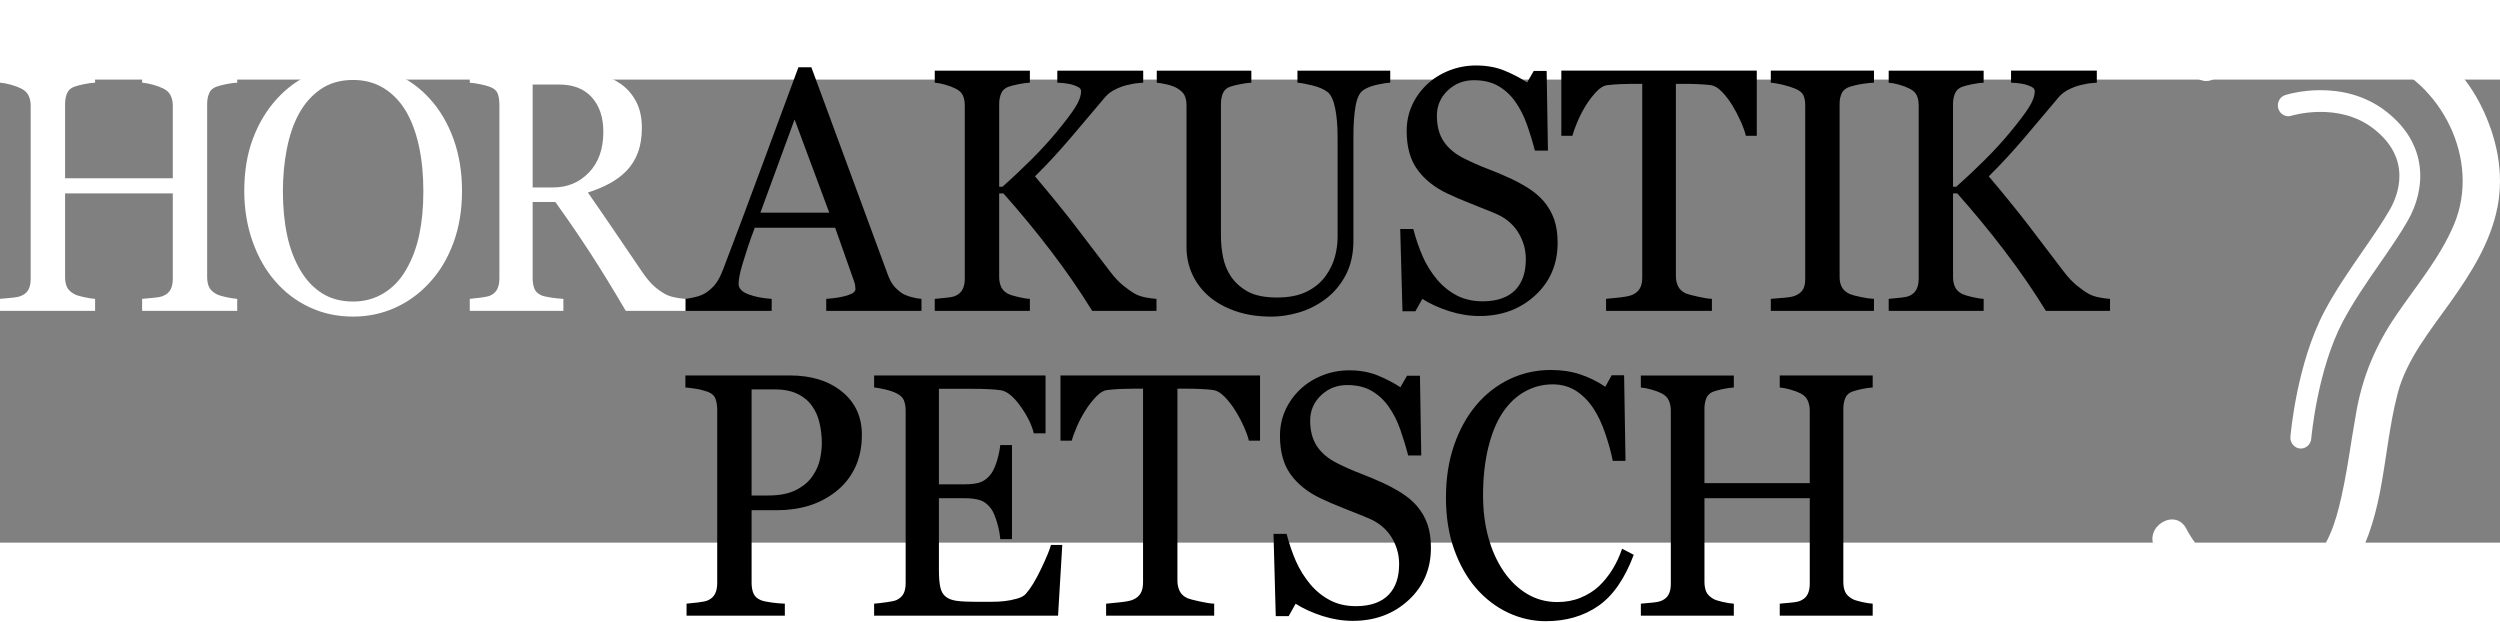
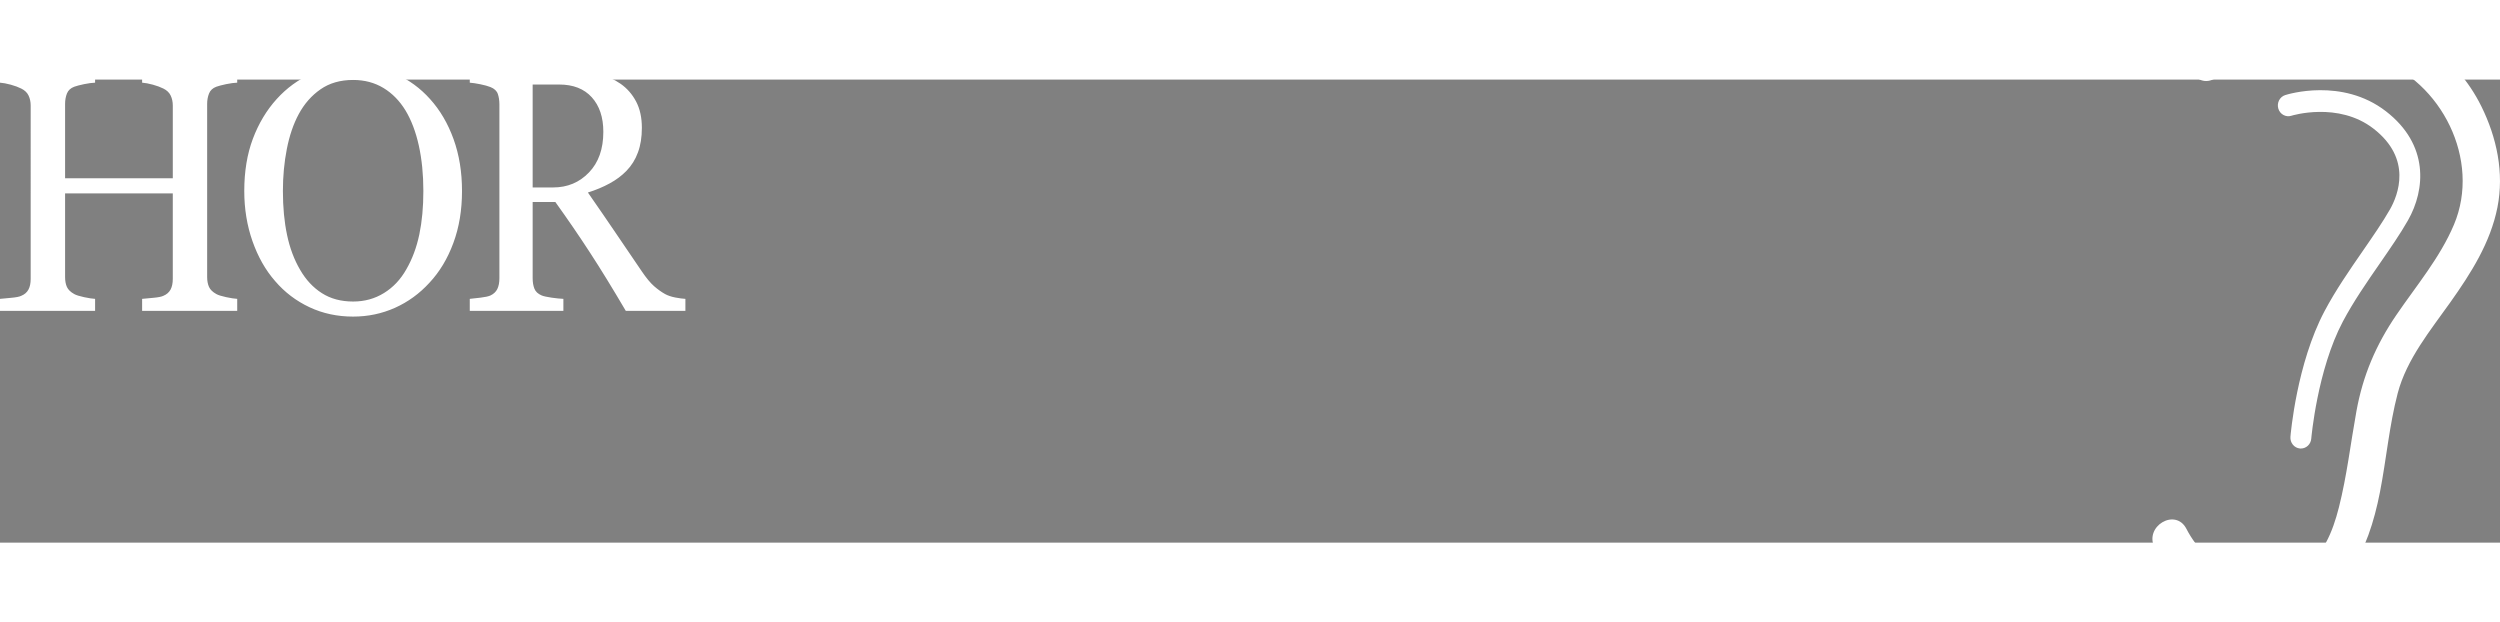
<svg xmlns="http://www.w3.org/2000/svg" id="svg12" version="1.1" viewBox="0 0 900 166.698" style="clip-rule:evenodd;fill-rule:evenodd;image-rendering:optimizeQuality;shape-rendering:geometricPrecision;text-rendering:geometricPrecision" height="224" width="900" xml:space="preserve">
  <rect x="0" y="0" width="900" height="166.698" fill="#808080" stroke="none" />
  <defs id="defs4">
    <style id="style2" type="text/css">
    .fil0 {fill:black;fill-rule:nonzero}
    .fil1 {fill:white;fill-rule:nonzero}
   </style>
  </defs>
  <g transform="translate(0.001,-28.279)" id="Ebene_x0020_1">
-     <path style="fill:#000000;fill-rule:nonzero" id="path7" d="m 310.274,156.128 c 0,4.515 -0.837,8.509 -2.524,11.98 -1.693,3.467 -4.019,6.341 -7.005,8.621 -2.952,2.273 -6.183,3.941 -9.711,4.995 -3.519,1.063 -7.269,1.577 -11.221,1.577 h -9.24 v 26.211 c 0,1.424 0.23,2.674 0.673,3.746 0.442,1.086 1.366,1.904 2.76,2.475 0.706,0.274 1.927,0.549 3.696,0.793 1.765,0.241 3.381,0.386 4.837,0.418 v 4.332 h -35.384 v -4.332 c 0.928,-0.072 2.275,-0.221 4.028,-0.418 1.769,-0.206 3.001,-0.47 3.703,-0.793 1.153,-0.523 2.005,-1.303 2.518,-2.317 0.529,-1.014 0.793,-2.317 0.793,-3.904 v -62.399 c 0,-1.427 -0.196,-2.707 -0.591,-3.84 -0.379,-1.135 -1.293,-2.001 -2.72,-2.563 -1.476,-0.523 -2.942,-0.904 -4.39,-1.124 -1.457,-0.217 -2.707,-0.38 -3.755,-0.462 v -4.327 h 37.672 c 7.674,0 13.899,1.942 18.688,5.818 4.783,3.88 7.172,9.053 7.172,15.514 z m -17.673,14.74 c 1.327,-1.942 2.197,-3.962 2.621,-6.052 0.422,-2.096 0.639,-3.977 0.639,-5.645 0,-2.313 -0.26,-4.668 -0.78,-7.062 -0.533,-2.404 -1.427,-4.496 -2.711,-6.284 -1.352,-1.904 -3.14,-3.389 -5.346,-4.437 -2.206,-1.063 -4.957,-1.586 -8.245,-1.586 h -8.207 v 38.206 h 5.938 c 4.182,0 7.585,-0.677 10.197,-2.048 2.615,-1.36 4.587,-3.053 5.894,-5.091 z m 89.817,24.933 -1.52,25.476 h -66.216 v -4.332 c 1.124,-0.082 2.625,-0.249 4.504,-0.514 1.866,-0.264 3.087,-0.544 3.64,-0.818 1.202,-0.611 2.039,-1.408 2.509,-2.375 0.467,-0.976 0.702,-2.216 0.702,-3.726 v -62.163 c 0,-1.331 -0.211,-2.528 -0.615,-3.557 -0.418,-1.034 -1.274,-1.89 -2.596,-2.539 -1,-0.523 -2.36,-0.985 -4.068,-1.4 -1.706,-0.403 -3.057,-0.643 -4.076,-0.73 v -4.321 h 61.711 v 20.836 h -4.221 c -0.74,-3.087 -2.36,-6.366 -4.852,-9.837 -2.49,-3.475 -4.856,-5.375 -7.11,-5.702 -1.164,-0.168 -2.548,-0.283 -4.159,-0.365 -1.6,-0.086 -3.447,-0.124 -5.504,-0.124 h -12.534 v 34.38 h 8.986 c 2.889,0 4.995,-0.304 6.326,-0.894 1.331,-0.591 2.501,-1.569 3.519,-2.948 0.818,-1.183 1.515,-2.76 2.107,-4.721 0.576,-1.967 0.961,-3.832 1.143,-5.582 h 4.217 v 33.88 h -4.217 c -0.149,-1.942 -0.553,-4 -1.212,-6.178 -0.645,-2.168 -1.341,-3.745 -2.039,-4.721 -1.162,-1.596 -2.49,-2.621 -3.971,-3.121 -1.47,-0.476 -3.432,-0.721 -5.874,-0.721 h -8.986 v 25.918 c 0,2.592 0.169,4.644 0.506,6.149 0.335,1.491 0.985,2.63 1.961,3.399 0.976,0.77 2.307,1.27 3.99,1.491 1.693,0.226 4.091,0.342 7.197,0.342 h 4.899 c 2.018,0 3.716,-0.087 5.111,-0.255 1.419,-0.159 2.889,-0.452 4.403,-0.875 1.52,-0.418 2.592,-1.015 3.226,-1.736 1.727,-1.952 3.539,-4.909 5.428,-8.875 1.9,-3.962 3.106,-6.881 3.631,-8.741 h 4.053 z m 71.195,-37.541 h -4.019 c -0.337,-1.457 -0.976,-3.192 -1.89,-5.211 -0.908,-2.009 -1.923,-3.903 -3.047,-5.692 -1.168,-1.875 -2.438,-3.509 -3.823,-4.909 -1.37,-1.398 -2.697,-2.197 -3.981,-2.404 -1.202,-0.168 -2.72,-0.283 -4.538,-0.365 -1.832,-0.086 -3.519,-0.124 -5.067,-0.124 h -3.376 v 69.168 c 0,1.341 0.274,2.572 0.818,3.692 0.538,1.116 1.491,1.982 2.846,2.602 0.692,0.268 2.149,0.653 4.376,1.143 2.225,0.491 3.966,0.751 5.192,0.799 v 4.317 h -38.91 v -4.317 c 1.097,-0.087 2.75,-0.245 4.981,-0.5 2.221,-0.23 3.76,-0.544 4.61,-0.899 1.274,-0.523 2.221,-1.297 2.813,-2.292 0.606,-0.996 0.899,-2.328 0.899,-3.992 v -69.72 h -3.361 c -1.202,0 -2.697,0.029 -4.481,0.095 -1.774,0.068 -3.481,0.188 -5.106,0.394 -1.273,0.169 -2.6,0.958 -3.97,2.404 -1.381,1.447 -2.645,3.083 -3.808,4.909 -1.164,1.832 -2.193,3.779 -3.087,5.822 -0.89,2.048 -1.5,3.741 -1.851,5.082 h -4.068 v -23.457 h 71.846 v 23.457 z m 56.405,23.428 c 1.746,2.039 3.034,4.264 3.87,6.678 0.837,2.414 1.246,5.24 1.246,8.443 0,7.64 -2.693,13.943 -8.081,18.89 -5.38,4.957 -12.068,7.437 -20.054,7.437 -3.686,0 -7.365,-0.611 -11.047,-1.793 -3.684,-1.202 -6.852,-2.659 -9.529,-4.365 l -2.501,4.452 h -4.654 l -0.807,-29.621 h 4.702 c 0.976,3.663 2.106,6.961 3.399,9.909 1.303,2.937 3.024,5.692 5.145,8.255 2.014,2.394 4.384,4.308 7.072,5.727 2.687,1.427 5.818,2.144 9.384,2.144 2.674,0 5.01,-0.38 7.01,-1.111 1.995,-0.721 3.61,-1.774 4.846,-3.115 1.25,-1.337 2.163,-2.914 2.764,-4.726 0.606,-1.813 0.899,-3.894 0.899,-6.254 0,-3.452 -0.943,-6.683 -2.779,-9.669 -1.866,-2.995 -4.64,-5.259 -8.323,-6.807 -2.518,-1.044 -5.409,-2.216 -8.667,-3.486 -3.246,-1.278 -6.054,-2.48 -8.424,-3.616 -4.644,-2.197 -8.26,-5.061 -10.847,-8.62 -2.572,-3.547 -3.861,-8.197 -3.861,-13.922 0,-3.288 0.645,-6.352 1.919,-9.192 1.278,-2.847 3.106,-5.386 5.466,-7.615 2.25,-2.116 4.899,-3.77 7.957,-4.972 3.066,-1.202 6.263,-1.793 9.59,-1.793 3.808,0 7.202,0.611 10.202,1.822 3.01,1.221 5.755,2.649 8.226,4.264 l 2.381,-4.129 h 4.654 l 0.47,28.693 h -4.711 c -0.85,-3.284 -1.822,-6.443 -2.88,-9.448 -1.058,-3.004 -2.442,-5.725 -4.154,-8.158 -1.664,-2.366 -3.697,-4.236 -6.105,-5.635 -2.4,-1.417 -5.342,-2.11 -8.836,-2.11 -3.678,0 -6.813,1.24 -9.414,3.716 -2.591,2.48 -3.894,5.504 -3.894,9.071 0,3.756 0.831,6.837 2.499,9.318 1.668,2.448 4.091,4.467 7.275,6.054 2.817,1.417 5.601,2.649 8.336,3.682 2.726,1.044 5.369,2.14 7.933,3.323 2.322,1.062 4.563,2.254 6.706,3.596 2.159,1.345 4.024,2.903 5.615,4.687 z m 46.537,41.57 c -4.73,0 -9.268,-1.014 -13.601,-3.043 -4.331,-2.039 -8.182,-4.966 -11.534,-8.789 -3.308,-3.812 -5.947,-8.481 -7.927,-13.991 -1.962,-5.514 -2.952,-11.72 -2.952,-18.63 0,-6.914 0.961,-13.182 2.893,-18.818 1.943,-5.624 4.616,-10.48 8.039,-14.548 3.389,-4.013 7.399,-7.125 11.999,-9.331 4.625,-2.187 9.553,-3.288 14.799,-3.288 3.909,0 7.442,0.529 10.605,1.582 3.169,1.058 6.178,2.543 9.038,4.447 l 2.294,-4.131 h 4.466 l 0.51,30.828 h -4.591 c -0.591,-3.005 -1.485,-6.265 -2.678,-9.784 -1.183,-3.515 -2.581,-6.491 -4.182,-8.929 -1.784,-2.764 -3.909,-4.922 -6.356,-6.49 -2.456,-1.567 -5.269,-2.347 -8.428,-2.347 -3.606,0 -6.967,0.88 -10.077,2.63 -3.106,1.746 -5.793,4.327 -8.053,7.735 -2.164,3.294 -3.855,7.491 -5.087,12.562 -1.225,5.091 -1.836,10.761 -1.836,17.024 0,5.534 0.639,10.592 1.927,15.221 1.284,4.601 3.111,8.669 5.5,12.159 2.375,3.466 5.192,6.164 8.452,8.116 3.25,1.942 6.879,2.927 10.904,2.927 3.02,0 5.793,-0.514 8.317,-1.558 2.524,-1.033 4.726,-2.404 6.582,-4.11 1.86,-1.774 3.5,-3.813 4.913,-6.096 1.413,-2.275 2.562,-4.751 3.462,-7.438 l 4.188,2.197 c -3.203,8.563 -7.442,14.707 -12.722,18.38 -5.288,3.669 -11.577,5.51 -18.865,5.51 z m 117.615,-1.982 h -33.461 v -4.327 c 0.909,-0.076 2.221,-0.196 3.943,-0.369 1.731,-0.15 2.912,-0.395 3.562,-0.722 1.124,-0.489 1.961,-1.231 2.495,-2.235 0.523,-0.985 0.803,-2.269 0.803,-3.861 v -30.779 h -37.909 v 30.106 c 0,1.428 0.23,2.621 0.654,3.596 0.442,0.985 1.307,1.832 2.581,2.553 0.641,0.376 1.803,0.741 3.442,1.111 1.649,0.356 2.942,0.563 3.895,0.601 v 4.327 h -33.467 v -4.327 c 0.909,-0.076 2.231,-0.196 3.952,-0.369 1.721,-0.15 2.899,-0.395 3.547,-0.722 1.135,-0.489 1.972,-1.231 2.501,-2.235 0.533,-0.985 0.788,-2.269 0.788,-3.861 v -62.413 c 0,-1.293 -0.236,-2.491 -0.725,-3.558 -0.496,-1.082 -1.356,-1.919 -2.563,-2.539 -1.023,-0.523 -2.264,-0.985 -3.726,-1.398 -1.457,-0.405 -2.716,-0.645 -3.774,-0.721 v -4.327 h 33.467 v 4.327 c -1.063,0.038 -2.36,0.215 -3.895,0.542 -1.533,0.333 -2.682,0.63 -3.442,0.924 -1.274,0.476 -2.14,1.293 -2.581,2.433 -0.424,1.134 -0.654,2.374 -0.654,3.716 v 26.808 h 37.909 v -26.207 c 0,-1.293 -0.255,-2.491 -0.745,-3.558 -0.495,-1.082 -1.351,-1.919 -2.553,-2.539 -1.025,-0.523 -2.265,-0.985 -3.731,-1.398 -1.457,-0.405 -2.716,-0.645 -3.774,-0.721 v -4.327 h 33.461 v 4.327 c -1.058,0.038 -2.36,0.215 -3.894,0.542 -1.529,0.333 -2.674,0.63 -3.433,0.924 -1.299,0.476 -2.149,1.293 -2.587,2.433 -0.437,1.134 -0.654,2.374 -0.654,3.716 v 62.34 c 0,1.428 0.217,2.621 0.654,3.596 0.437,0.985 1.288,1.832 2.587,2.553 0.634,0.376 1.788,0.741 3.433,1.111 1.644,0.356 2.942,0.563 3.894,0.601 v 4.327 z m -342.44,-109.742 h -34.288 v -4.316 c 3.02,-0.207 5.534,-0.612 7.53,-1.222 1.999,-0.611 2.99,-1.364 2.99,-2.264 0,-0.356 -0.034,-0.808 -0.11,-1.331 -0.082,-0.529 -0.198,-0.996 -0.356,-1.409 l -6.837,-19.375 h -28.946 c -1.082,2.836 -1.967,5.327 -2.649,7.438 -0.679,2.106 -1.289,4.057 -1.832,5.841 -0.506,1.754 -0.856,3.182 -1.053,4.274 -0.192,1.096 -0.283,1.991 -0.283,2.672 0,1.626 1.216,2.895 3.659,3.785 2.437,0.894 5.187,1.419 8.249,1.592 v 4.316 h -31.062 v -4.316 c 1.01,-0.097 2.269,-0.323 3.779,-0.707 1.514,-0.384 2.76,-0.909 3.726,-1.558 1.548,-1.092 2.75,-2.235 3.596,-3.447 0.865,-1.192 1.693,-2.847 2.505,-4.967 4.154,-10.845 8.717,-23.023 13.717,-36.557 4.999,-13.538 9.461,-25.577 13.375,-36.139 h 4.649 l 27.496,74.591 c 0.581,1.582 1.235,2.866 1.98,3.842 0.73,0.966 1.759,1.928 3.077,2.855 0.894,0.572 2.048,1.053 3.485,1.438 1.428,0.395 2.64,0.601 3.606,0.65 v 4.316 z m -33.191,-35.346 -12.492,-33.558 -12.312,33.558 z m 117.786,35.346 h -23.139 c -4.452,-7.23 -9.414,-14.413 -14.851,-21.538 -5.447,-7.14 -11.159,-14.048 -17.121,-20.754 h -1.514 v 30.106 c 0,1.341 0.245,2.543 0.726,3.595 0.489,1.063 1.37,1.913 2.648,2.554 0.62,0.293 1.774,0.639 3.457,1.043 1.683,0.403 3.091,0.63 4.221,0.679 v 4.316 h -34.245 v -4.316 c 0.884,-0.097 2.193,-0.207 3.889,-0.38 1.716,-0.159 2.914,-0.394 3.606,-0.73 1.168,-0.525 2.009,-1.312 2.533,-2.337 0.519,-1.043 0.784,-2.294 0.784,-3.755 v -62.408 c 0,-1.381 -0.217,-2.573 -0.669,-3.587 -0.442,-1.023 -1.326,-1.851 -2.648,-2.499 -1.044,-0.525 -2.284,-1.006 -3.716,-1.409 -1.438,-0.403 -2.693,-0.645 -3.779,-0.721 v -4.336 h 34.245 v 4.336 c -1.096,0.038 -2.446,0.217 -4.072,0.533 -1.63,0.333 -2.826,0.641 -3.606,0.924 -1.322,0.485 -2.206,1.303 -2.678,2.442 -0.461,1.134 -0.696,2.375 -0.696,3.716 v 29.851 h 1.168 c 3.49,-3.081 6.919,-6.303 10.284,-9.654 3.37,-3.351 6.438,-6.683 9.198,-10.019 3.053,-3.697 5.288,-6.649 6.706,-8.871 1.409,-2.216 2.125,-4.182 2.125,-5.879 0,-0.611 -0.36,-1.111 -1.077,-1.495 -0.721,-0.384 -1.548,-0.692 -2.476,-0.947 -1.077,-0.245 -2.062,-0.394 -2.904,-0.462 -0.85,-0.053 -1.552,-0.101 -2.1,-0.139 v -4.336 h 30.928 v 4.336 c -0.12,0 -0.365,0.009 -0.745,0.057 -0.394,0.038 -0.841,0.082 -1.346,0.12 -0.542,0.04 -1.086,0.125 -1.624,0.236 -0.544,0.12 -1.236,0.274 -2.086,0.443 -1.356,0.318 -2.76,0.837 -4.211,1.548 -1.457,0.715 -2.645,1.596 -3.577,2.649 -3.99,4.749 -8.154,9.672 -12.481,14.75 -4.327,5.091 -8.631,9.73 -12.885,13.909 5.9,6.984 10.78,12.994 14.639,18.029 3.851,5.042 7.962,10.423 12.313,16.149 1.654,2.187 3.303,3.941 4.966,5.269 1.664,1.322 3.096,2.307 4.285,2.948 1.004,0.533 2.26,0.947 3.764,1.231 1.505,0.283 2.76,0.442 3.764,0.491 v 4.316 z m 84.163,-82.143 c -1.082,0.038 -2.659,0.283 -4.726,0.721 -2.071,0.452 -3.764,1.13 -5.072,2.02 -1.303,0.932 -2.21,2.866 -2.707,5.784 -0.5,2.933 -0.755,6.51 -0.755,10.725 v 37.607 c 0,4.788 -0.932,8.956 -2.817,12.5 -1.875,3.528 -4.361,6.432 -7.437,8.702 -3.024,2.197 -6.227,3.775 -9.582,4.726 -3.366,0.957 -6.577,1.438 -9.654,1.438 -4.913,0 -9.289,-0.688 -13.129,-2.048 -3.832,-1.351 -7.063,-3.192 -9.683,-5.514 -2.573,-2.309 -4.505,-4.967 -5.822,-7.952 -1.299,-2.976 -1.953,-6.107 -1.953,-9.352 v -51.139 c 0,-1.419 -0.217,-2.6 -0.668,-3.557 -0.437,-0.953 -1.322,-1.843 -2.674,-2.649 -0.957,-0.572 -2.187,-1.025 -3.686,-1.371 -1.496,-0.346 -2.727,-0.552 -3.688,-0.639 v -4.336 h 34.053 v 4.336 c -1.082,0.038 -2.433,0.217 -4.067,0.544 -1.635,0.331 -2.828,0.63 -3.606,0.913 -1.303,0.485 -2.178,1.303 -2.615,2.442 -0.443,1.135 -0.66,2.375 -0.66,3.707 v 47.741 c 0,2.317 0.232,4.749 0.717,7.275 0.481,2.547 1.432,4.913 2.851,7.1 1.5,2.225 3.538,4.057 6.111,5.485 2.572,1.419 6.111,2.13 10.59,2.13 4.226,0 7.775,-0.711 10.63,-2.13 2.866,-1.428 5.126,-3.298 6.775,-5.605 1.573,-2.193 2.687,-4.481 3.342,-6.885 0.654,-2.394 0.985,-4.808 0.985,-7.241 v -35.447 c 0,-4.5 -0.312,-8.188 -0.928,-11.052 -0.615,-2.866 -1.524,-4.741 -2.707,-5.635 -1.346,-1.014 -3.178,-1.803 -5.504,-2.375 -2.322,-0.561 -4.097,-0.879 -5.323,-0.966 v -4.336 h 33.409 v 4.336 z m 55.148,42.565 c 1.746,2.039 3.034,4.255 3.87,6.678 0.831,2.414 1.236,5.232 1.236,8.433 0,7.64 -2.693,13.943 -8.073,18.899 -5.379,4.952 -12.076,7.427 -20.047,7.427 -3.693,0 -7.361,-0.601 -11.044,-1.793 -3.697,-1.201 -6.864,-2.657 -9.538,-4.365 l -2.499,4.452 h -4.65 l -0.816,-29.615 h 4.711 c 0.961,3.658 2.106,6.957 3.399,9.904 1.297,2.948 3.009,5.702 5.139,8.255 2.02,2.404 4.375,4.308 7.062,5.736 2.698,1.409 5.827,2.134 9.395,2.134 2.678,0 5.01,-0.369 6.999,-1.101 2.001,-0.73 3.616,-1.773 4.861,-3.115 1.235,-1.345 2.163,-2.923 2.76,-4.725 0.596,-1.813 0.898,-3.904 0.898,-6.265 0,-3.452 -0.927,-6.674 -2.788,-9.668 -1.855,-2.986 -4.629,-5.26 -8.312,-6.809 -2.524,-1.043 -5.409,-2.206 -8.669,-3.485 -3.25,-1.274 -6.062,-2.476 -8.428,-3.616 -4.644,-2.187 -8.255,-5.063 -10.832,-8.621 -2.583,-3.547 -3.865,-8.186 -3.865,-13.913 0,-3.298 0.639,-6.36 1.908,-9.202 1.284,-2.837 3.096,-5.384 5.466,-7.615 2.25,-2.115 4.905,-3.77 7.977,-4.972 3.053,-1.192 6.244,-1.793 9.576,-1.793 3.804,0 7.202,0.601 10.207,1.822 3,1.231 5.75,2.649 8.226,4.274 l 2.384,-4.139 h 4.644 l 0.466,28.693 h -4.706 c -0.852,-3.294 -1.813,-6.438 -2.88,-9.443 -1.063,-3.005 -2.453,-5.731 -4.154,-8.163 -1.669,-2.356 -3.697,-4.245 -6.101,-5.635 -2.414,-1.408 -5.352,-2.11 -8.836,-2.11 -3.693,0 -6.822,1.25 -9.418,3.716 -2.592,2.48 -3.889,5.514 -3.889,9.082 0,3.735 0.827,6.845 2.49,9.297 1.674,2.457 4.097,4.477 7.269,6.063 2.837,1.419 5.616,2.649 8.342,3.682 2.731,1.044 5.365,2.149 7.937,3.323 2.328,1.063 4.568,2.255 6.708,3.596 2.148,1.346 4.028,2.904 5.615,4.696 z m 76.801,-23.438 h -3.918 c -0.356,-1.465 -0.966,-3.192 -1.866,-5.211 -0.894,-1.999 -1.889,-3.903 -2.986,-5.702 -1.149,-1.864 -2.385,-3.5 -3.735,-4.898 -1.346,-1.4 -2.649,-2.208 -3.903,-2.404 -1.179,-0.169 -2.664,-0.283 -4.458,-0.365 -1.783,-0.087 -3.433,-0.125 -4.947,-0.125 h -3.308 v 69.168 c 0,1.341 0.255,2.572 0.789,3.692 0.538,1.116 1.457,1.982 2.792,2.592 0.683,0.278 2.111,0.664 4.294,1.154 2.182,0.495 3.874,0.759 5.096,0.797 v 4.317 h -38.115 v -4.317 c 1.067,-0.095 2.682,-0.245 4.865,-0.491 2.178,-0.249 3.688,-0.552 4.525,-0.919 1.25,-0.523 2.168,-1.288 2.745,-2.283 0.596,-0.985 0.894,-2.318 0.894,-3.99 v -69.721 h -3.302 c -1.173,0 -2.64,0.029 -4.38,0.095 -1.74,0.059 -3.414,0.198 -5,0.395 -1.259,0.158 -2.553,0.966 -3.889,2.404 -1.36,1.436 -2.596,3.081 -3.741,4.898 -1.13,1.833 -2.14,3.779 -3.009,5.823 -0.871,2.056 -1.481,3.759 -1.828,5.09 h -3.975 v -23.466 h 70.361 v 23.466 z m 42.198,63.016 h -37.149 v -4.316 c 1.044,-0.097 2.558,-0.207 4.538,-0.38 1.976,-0.159 3.37,-0.394 4.178,-0.73 1.278,-0.525 2.216,-1.242 2.794,-2.149 0.576,-0.924 0.879,-2.187 0.879,-3.813 v -62.648 c 0,-1.428 -0.217,-2.611 -0.649,-3.572 -0.424,-0.957 -1.428,-1.755 -3.024,-2.404 -1.154,-0.487 -2.621,-0.947 -4.384,-1.381 -1.765,-0.413 -3.203,-0.673 -4.332,-0.75 v -4.336 h 37.149 v 4.336 c -1.202,0.038 -2.64,0.187 -4.302,0.451 -1.668,0.264 -3.121,0.601 -4.371,1.006 -1.457,0.485 -2.452,1.284 -2.952,2.385 -0.504,1.086 -0.75,2.317 -0.75,3.654 v 62.582 c 0,1.346 0.268,2.528 0.831,3.566 0.567,1.034 1.52,1.862 2.87,2.463 0.822,0.331 2.155,0.687 3.99,1.071 1.837,0.395 3.399,0.601 4.683,0.65 v 4.316 z m 84.975,0 h -23.091 c -4.447,-7.23 -9.384,-14.413 -14.832,-21.538 -5.434,-7.14 -11.13,-14.048 -17.087,-20.754 h -1.51 v 30.106 c 0,1.341 0.241,2.543 0.722,3.595 0.485,1.063 1.37,1.913 2.644,2.554 0.62,0.293 1.769,0.639 3.447,1.043 1.693,0.403 3.092,0.63 4.212,0.679 v 4.316 h -34.183 v -4.316 c 0.88,-0.097 2.187,-0.207 3.885,-0.38 1.71,-0.159 2.903,-0.394 3.595,-0.73 1.169,-0.525 2.01,-1.312 2.529,-2.337 0.523,-1.043 0.789,-2.294 0.789,-3.755 v -62.408 c 0,-1.381 -0.226,-2.573 -0.664,-3.587 -0.457,-1.023 -1.337,-1.851 -2.655,-2.499 -1.038,-0.525 -2.279,-1.006 -3.707,-1.409 -1.432,-0.403 -2.687,-0.645 -3.774,-0.721 v -4.336 h 34.183 v 4.336 c -1.078,0.038 -2.438,0.217 -4.063,0.533 -1.626,0.333 -2.818,0.641 -3.596,0.924 -1.318,0.485 -2.206,1.303 -2.674,2.442 -0.461,1.134 -0.692,2.375 -0.692,3.716 v 29.851 h 1.16 c 3.481,-3.081 6.904,-6.303 10.263,-9.654 3.376,-3.351 6.424,-6.683 9.173,-10.019 3.064,-3.697 5.299,-6.649 6.708,-8.871 1.423,-2.216 2.119,-4.182 2.119,-5.879 0,-0.611 -0.356,-1.111 -1.062,-1.495 -0.736,-0.384 -1.548,-0.692 -2.476,-0.947 -1.086,-0.245 -2.048,-0.394 -2.904,-0.462 -0.85,-0.053 -1.548,-0.101 -2.091,-0.139 v -4.336 h 30.875 v 4.336 c -0.116,0 -0.365,0.009 -0.75,0.057 -0.39,0.038 -0.833,0.082 -1.337,0.12 -0.544,0.04 -1.077,0.125 -1.624,0.236 -0.54,0.12 -1.232,0.274 -2.082,0.443 -1.366,0.318 -2.764,0.837 -4.207,1.548 -1.451,0.715 -2.64,1.596 -3.572,2.649 -3.981,4.749 -8.139,9.672 -12.456,14.75 -4.327,5.091 -8.616,9.73 -12.866,13.909 5.89,6.984 10.759,12.994 14.611,18.029 3.851,5.042 7.952,10.423 12.289,16.149 1.654,2.187 3.317,3.941 4.972,5.269 1.653,1.322 3.077,2.307 4.27,2.948 0.999,0.533 2.254,0.947 3.764,1.231 1.495,0.283 2.745,0.442 3.745,0.491 v 4.316 z" class="fil0" />
-     <path style="fill:#ffffff;fill-rule:nonzero" id="path9" d="m 797.622,27.71 c 16.812,-10.818 39.471,-13.342 58.129,-6.856 23.149,8.068 37.486,36.352 27.677,59.639 -5.029,11.914 -13.591,22.039 -20.798,32.611 -7.332,10.759 -11.995,21.735 -14.322,34.592 -2.092,11.524 -3.423,23.202 -6.298,34.572 -2.217,8.755 -5.736,17.701 -13.65,22.557 -15.288,9.38 -33.663,0.01 -41.235,-14.797 -3.948,-7.722 -15.381,-0.904 -11.438,6.807 8.587,16.779 26.028,26.976 44.524,24.471 23.394,-3.167 32.428,-23.25 36.582,-44.557 2.298,-11.803 3.34,-23.938 6.383,-35.567 3.212,-12.246 11.861,-22.736 19,-32.804 7.351,-10.374 14.371,-21.359 16.899,-34.091 2.476,-12.471 -0.236,-25.159 -5.778,-36.371 -18.576,-37.558 -69.731,-42.874 -102.355,-21.86 -7.198,4.629 -0.563,16.321 6.678,11.653 z m 30.686,133.385 c -0.101,0 -0.222,0 -0.327,-0.01 -2.063,-0.188 -3.596,-2.077 -3.427,-4.207 0.091,-1.082 2.273,-26.375 12.283,-45.249 4,-7.549 8.985,-14.751 13.803,-21.712 3.663,-5.312 7.136,-10.327 9.751,-14.908 2.899,-5.121 8.148,-18.198 -5.972,-29.102 -12.678,-9.784 -29.355,-4.669 -29.524,-4.61 -1.98,0.63 -4.091,-0.515 -4.702,-2.573 -0.606,-2.058 0.495,-4.226 2.476,-4.865 0.822,-0.264 20.456,-6.385 36.255,5.822 15.518,11.982 14.284,28.145 7.947,39.269 -2.784,4.895 -6.351,10.039 -10.111,15.486 -4.692,6.779 -9.538,13.793 -13.322,20.929 -9.222,17.409 -11.36,41.927 -11.385,42.182 -0.164,2.029 -1.818,3.549 -3.745,3.549 z M 85.396,111.534 H 51.161 v -4.316 c 0.924,-0.097 2.279,-0.207 4.034,-0.38 1.765,-0.159 2.976,-0.394 3.64,-0.73 1.158,-0.481 2.005,-1.221 2.557,-2.217 0.534,-0.995 0.812,-2.279 0.812,-3.874 v -30.774 h -38.773 v 30.106 c 0,1.417 0.221,2.619 0.664,3.595 0.451,0.976 1.331,1.832 2.649,2.554 0.658,0.375 1.832,0.74 3.519,1.109 1.683,0.357 3.015,0.563 3.971,0.612 v 4.316 h -34.235 v -4.316 c 0.932,-0.097 2.288,-0.207 4.042,-0.38 1.77,-0.159 2.972,-0.394 3.631,-0.73 1.173,-0.481 2.02,-1.221 2.562,-2.217 0.544,-0.995 0.808,-2.279 0.808,-3.874 V 37.607 c 0,-1.289 -0.245,-2.491 -0.75,-3.558 -0.51,-1.081 -1.381,-1.917 -2.621,-2.528 -1.044,-0.525 -2.307,-1.006 -3.804,-1.409 -1.495,-0.403 -2.779,-0.645 -3.869,-0.721 v -4.336 h 34.235 v 4.336 c -1.077,0.038 -2.414,0.217 -3.971,0.533 -1.573,0.333 -2.75,0.641 -3.519,0.924 -1.318,0.485 -2.198,1.303 -2.649,2.442 -0.443,1.134 -0.664,2.375 -0.664,3.716 v 26.808 h 38.773 v -26.207 c 0,-1.289 -0.249,-2.491 -0.754,-3.558 -0.5,-1.081 -1.39,-1.917 -2.615,-2.528 -1.053,-0.525 -2.322,-1.006 -3.808,-1.409 -1.496,-0.403 -2.784,-0.645 -3.866,-0.721 v -4.336 h 34.235 v 4.336 c -1.086,0.038 -2.412,0.217 -3.985,0.533 -1.558,0.333 -2.731,0.641 -3.515,0.924 -1.316,0.485 -2.197,1.303 -2.644,2.442 -0.447,1.134 -0.679,2.375 -0.679,3.716 v 62.342 c 0,1.417 0.232,2.619 0.679,3.595 0.447,0.976 1.327,1.832 2.644,2.554 0.658,0.375 1.832,0.74 3.515,1.109 1.683,0.357 3.015,0.563 3.985,0.612 v 4.316 z m 69.431,-76.237 c 3.601,3.981 6.417,8.789 8.451,14.413 2.035,5.635 3.043,11.851 3.043,18.679 0,6.864 -1.028,13.095 -3.11,18.702 -2.062,5.615 -4.933,10.389 -8.616,14.331 -3.557,3.889 -7.697,6.909 -12.414,9.025 -4.711,2.1 -9.725,3.154 -15.052,3.154 -5.673,0 -10.909,-1.115 -15.726,-3.38 -4.798,-2.255 -8.933,-5.39 -12.366,-9.409 -3.456,-3.943 -6.163,-8.721 -8.144,-14.356 -1.971,-5.615 -2.956,-11.644 -2.956,-18.067 0,-7.033 1.029,-13.298 3.095,-18.799 2.073,-5.504 4.928,-10.274 8.568,-14.293 3.606,-3.981 7.783,-7.033 12.553,-9.135 4.77,-2.125 9.765,-3.178 14.976,-3.178 5.399,0 10.491,1.082 15.278,3.222 4.798,2.164 8.933,5.192 12.419,9.091 z m -8.563,61.307 c 2.148,-3.701 3.701,-7.889 4.687,-12.553 0.976,-4.677 1.457,-9.889 1.457,-15.663 0,-5.938 -0.538,-11.38 -1.63,-16.341 -1.092,-4.947 -2.697,-9.173 -4.803,-12.663 -2.111,-3.457 -4.751,-6.154 -7.923,-8.077 -3.182,-1.923 -6.817,-2.895 -10.923,-2.895 -4.606,0 -8.505,1.12 -11.726,3.357 -3.216,2.225 -5.852,5.211 -7.87,8.956 -1.923,3.568 -3.342,7.754 -4.279,12.543 -0.942,4.798 -1.413,9.841 -1.413,15.12 0,5.851 0.5,11.134 1.5,15.841 0.985,4.711 2.566,8.899 4.711,12.553 2.062,3.576 4.668,6.375 7.812,8.374 3.145,2.02 6.9,3.024 11.265,3.024 4.106,0 7.794,-1.014 11.086,-3.053 3.298,-2.024 5.976,-4.861 8.049,-8.524 z M 120.971,6.796 c 0,1.89 -0.658,3.486 -1.971,4.818 -1.327,1.327 -2.923,1.991 -4.808,1.991 -1.871,0 -3.467,-0.664 -4.798,-1.991 -1.322,-1.331 -1.971,-2.927 -1.971,-4.818 0,-1.874 0.649,-3.481 1.971,-4.807 1.331,-1.323 2.927,-1.991 4.798,-1.991 1.885,0 3.481,0.668 4.808,1.991 1.312,1.326 1.971,2.933 1.971,4.807 z m 25.87,0.02 c 0,1.879 -0.664,3.475 -1.991,4.797 -1.316,1.327 -2.912,1.991 -4.788,1.991 -1.881,0 -3.477,-0.664 -4.808,-1.991 -1.322,-1.322 -1.971,-2.918 -1.971,-4.797 0,-1.866 0.649,-3.472 1.971,-4.798 1.331,-1.322 2.927,-1.982 4.808,-1.982 1.875,0 3.471,0.66 4.788,1.982 1.327,1.326 1.991,2.933 1.991,4.798 z m 99.9,104.717 h -21.462 c -4.755,-8.086 -9.038,-15.071 -12.88,-20.956 -3.827,-5.9 -7.99,-11.967 -12.475,-18.226 h -8.169 v 27.428 c 0,1.428 0.198,2.663 0.616,3.745 0.413,1.073 1.288,1.9 2.638,2.471 0.679,0.279 1.862,0.544 3.543,0.789 1.683,0.245 3.106,0.384 4.266,0.433 v 4.316 h -33.702 v -4.316 c 0.898,-0.097 2.202,-0.226 3.903,-0.433 1.708,-0.207 2.895,-0.472 3.562,-0.789 1.126,-0.529 1.943,-1.307 2.448,-2.311 0.504,-1.034 0.755,-2.328 0.755,-3.904 v -62.538 c 0,-1.419 -0.188,-2.678 -0.557,-3.765 -0.375,-1.109 -1.261,-1.946 -2.645,-2.499 -0.932,-0.375 -2.148,-0.702 -3.648,-1.014 -1.5,-0.298 -2.769,-0.496 -3.817,-0.572 v -4.336 h 36.788 c 3.38,0 6.529,0.375 9.491,1.134 2.961,0.751 5.635,1.962 8.034,3.616 2.328,1.635 4.182,3.755 5.567,6.375 1.381,2.621 2.073,5.784 2.073,9.476 0,3.332 -0.457,6.284 -1.409,8.836 -0.928,2.563 -2.317,4.779 -4.139,6.649 -1.693,1.746 -3.716,3.256 -6.077,4.534 -2.352,1.288 -4.962,2.366 -7.803,3.26 3.928,5.649 7.202,10.413 9.803,14.259 2.602,3.861 5.789,8.558 9.572,14.087 1.649,2.433 3.134,4.226 4.466,5.389 1.327,1.154 2.649,2.106 3.962,2.828 0.972,0.533 2.193,0.947 3.644,1.231 1.472,0.283 2.687,0.442 3.654,0.491 v 4.316 z m -29.543,-64.442 c 0,-5.24 -1.389,-9.38 -4.158,-12.443 -2.769,-3.062 -6.679,-4.591 -11.736,-4.591 h -9.548 v 37.053 h 7.361 c 5.164,0 9.466,-1.793 12.909,-5.39 3.452,-3.587 5.173,-8.462 5.173,-14.63 z" class="fil1" />
+     <path style="fill:#ffffff;fill-rule:nonzero" id="path9" d="m 797.622,27.71 c 16.812,-10.818 39.471,-13.342 58.129,-6.856 23.149,8.068 37.486,36.352 27.677,59.639 -5.029,11.914 -13.591,22.039 -20.798,32.611 -7.332,10.759 -11.995,21.735 -14.322,34.592 -2.092,11.524 -3.423,23.202 -6.298,34.572 -2.217,8.755 -5.736,17.701 -13.65,22.557 -15.288,9.38 -33.663,0.01 -41.235,-14.797 -3.948,-7.722 -15.381,-0.904 -11.438,6.807 8.587,16.779 26.028,26.976 44.524,24.471 23.394,-3.167 32.428,-23.25 36.582,-44.557 2.298,-11.803 3.34,-23.938 6.383,-35.567 3.212,-12.246 11.861,-22.736 19,-32.804 7.351,-10.374 14.371,-21.359 16.899,-34.091 2.476,-12.471 -0.236,-25.159 -5.778,-36.371 -18.576,-37.558 -69.731,-42.874 -102.355,-21.86 -7.198,4.629 -0.563,16.321 6.678,11.653 z m 30.686,133.385 c -0.101,0 -0.222,0 -0.327,-0.01 -2.063,-0.188 -3.596,-2.077 -3.427,-4.207 0.091,-1.082 2.273,-26.375 12.283,-45.249 4,-7.549 8.985,-14.751 13.803,-21.712 3.663,-5.312 7.136,-10.327 9.751,-14.908 2.899,-5.121 8.148,-18.198 -5.972,-29.102 -12.678,-9.784 -29.355,-4.669 -29.524,-4.61 -1.98,0.63 -4.091,-0.515 -4.702,-2.573 -0.606,-2.058 0.495,-4.226 2.476,-4.865 0.822,-0.264 20.456,-6.385 36.255,5.822 15.518,11.982 14.284,28.145 7.947,39.269 -2.784,4.895 -6.351,10.039 -10.111,15.486 -4.692,6.779 -9.538,13.793 -13.322,20.929 -9.222,17.409 -11.36,41.927 -11.385,42.182 -0.164,2.029 -1.818,3.549 -3.745,3.549 z M 85.396,111.534 H 51.161 v -4.316 c 0.924,-0.097 2.279,-0.207 4.034,-0.38 1.765,-0.159 2.976,-0.394 3.64,-0.73 1.158,-0.481 2.005,-1.221 2.557,-2.217 0.534,-0.995 0.812,-2.279 0.812,-3.874 v -30.774 h -38.773 v 30.106 c 0,1.417 0.221,2.619 0.664,3.595 0.451,0.976 1.331,1.832 2.649,2.554 0.658,0.375 1.832,0.74 3.519,1.109 1.683,0.357 3.015,0.563 3.971,0.612 v 4.316 h -34.235 v -4.316 c 0.932,-0.097 2.288,-0.207 4.042,-0.38 1.77,-0.159 2.972,-0.394 3.631,-0.73 1.173,-0.481 2.02,-1.221 2.562,-2.217 0.544,-0.995 0.808,-2.279 0.808,-3.874 V 37.607 c 0,-1.289 -0.245,-2.491 -0.75,-3.558 -0.51,-1.081 -1.381,-1.917 -2.621,-2.528 -1.044,-0.525 -2.307,-1.006 -3.804,-1.409 -1.495,-0.403 -2.779,-0.645 -3.869,-0.721 v -4.336 h 34.235 v 4.336 c -1.077,0.038 -2.414,0.217 -3.971,0.533 -1.573,0.333 -2.75,0.641 -3.519,0.924 -1.318,0.485 -2.198,1.303 -2.649,2.442 -0.443,1.134 -0.664,2.375 -0.664,3.716 v 26.808 h 38.773 v -26.207 c 0,-1.289 -0.249,-2.491 -0.754,-3.558 -0.5,-1.081 -1.39,-1.917 -2.615,-2.528 -1.053,-0.525 -2.322,-1.006 -3.808,-1.409 -1.496,-0.403 -2.784,-0.645 -3.866,-0.721 v -4.336 h 34.235 v 4.336 c -1.086,0.038 -2.412,0.217 -3.985,0.533 -1.558,0.333 -2.731,0.641 -3.515,0.924 -1.316,0.485 -2.197,1.303 -2.644,2.442 -0.447,1.134 -0.679,2.375 -0.679,3.716 v 62.342 c 0,1.417 0.232,2.619 0.679,3.595 0.447,0.976 1.327,1.832 2.644,2.554 0.658,0.375 1.832,0.74 3.515,1.109 1.683,0.357 3.015,0.563 3.985,0.612 v 4.316 z m 69.431,-76.237 c 3.601,3.981 6.417,8.789 8.451,14.413 2.035,5.635 3.043,11.851 3.043,18.679 0,6.864 -1.028,13.095 -3.11,18.702 -2.062,5.615 -4.933,10.389 -8.616,14.331 -3.557,3.889 -7.697,6.909 -12.414,9.025 -4.711,2.1 -9.725,3.154 -15.052,3.154 -5.673,0 -10.909,-1.115 -15.726,-3.38 -4.798,-2.255 -8.933,-5.39 -12.366,-9.409 -3.456,-3.943 -6.163,-8.721 -8.144,-14.356 -1.971,-5.615 -2.956,-11.644 -2.956,-18.067 0,-7.033 1.029,-13.298 3.095,-18.799 2.073,-5.504 4.928,-10.274 8.568,-14.293 3.606,-3.981 7.783,-7.033 12.553,-9.135 4.77,-2.125 9.765,-3.178 14.976,-3.178 5.399,0 10.491,1.082 15.278,3.222 4.798,2.164 8.933,5.192 12.419,9.091 z m -8.563,61.307 c 2.148,-3.701 3.701,-7.889 4.687,-12.553 0.976,-4.677 1.457,-9.889 1.457,-15.663 0,-5.938 -0.538,-11.38 -1.63,-16.341 -1.092,-4.947 -2.697,-9.173 -4.803,-12.663 -2.111,-3.457 -4.751,-6.154 -7.923,-8.077 -3.182,-1.923 -6.817,-2.895 -10.923,-2.895 -4.606,0 -8.505,1.12 -11.726,3.357 -3.216,2.225 -5.852,5.211 -7.87,8.956 -1.923,3.568 -3.342,7.754 -4.279,12.543 -0.942,4.798 -1.413,9.841 -1.413,15.12 0,5.851 0.5,11.134 1.5,15.841 0.985,4.711 2.566,8.899 4.711,12.553 2.062,3.576 4.668,6.375 7.812,8.374 3.145,2.02 6.9,3.024 11.265,3.024 4.106,0 7.794,-1.014 11.086,-3.053 3.298,-2.024 5.976,-4.861 8.049,-8.524 z M 120.971,6.796 c 0,1.89 -0.658,3.486 -1.971,4.818 -1.327,1.327 -2.923,1.991 -4.808,1.991 -1.871,0 -3.467,-0.664 -4.798,-1.991 -1.322,-1.331 -1.971,-2.927 -1.971,-4.818 0,-1.874 0.649,-3.481 1.971,-4.807 1.331,-1.323 2.927,-1.991 4.798,-1.991 1.885,0 3.481,0.668 4.808,1.991 1.312,1.326 1.971,2.933 1.971,4.807 z m 25.87,0.02 z m 99.9,104.717 h -21.462 c -4.755,-8.086 -9.038,-15.071 -12.88,-20.956 -3.827,-5.9 -7.99,-11.967 -12.475,-18.226 h -8.169 v 27.428 c 0,1.428 0.198,2.663 0.616,3.745 0.413,1.073 1.288,1.9 2.638,2.471 0.679,0.279 1.862,0.544 3.543,0.789 1.683,0.245 3.106,0.384 4.266,0.433 v 4.316 h -33.702 v -4.316 c 0.898,-0.097 2.202,-0.226 3.903,-0.433 1.708,-0.207 2.895,-0.472 3.562,-0.789 1.126,-0.529 1.943,-1.307 2.448,-2.311 0.504,-1.034 0.755,-2.328 0.755,-3.904 v -62.538 c 0,-1.419 -0.188,-2.678 -0.557,-3.765 -0.375,-1.109 -1.261,-1.946 -2.645,-2.499 -0.932,-0.375 -2.148,-0.702 -3.648,-1.014 -1.5,-0.298 -2.769,-0.496 -3.817,-0.572 v -4.336 h 36.788 c 3.38,0 6.529,0.375 9.491,1.134 2.961,0.751 5.635,1.962 8.034,3.616 2.328,1.635 4.182,3.755 5.567,6.375 1.381,2.621 2.073,5.784 2.073,9.476 0,3.332 -0.457,6.284 -1.409,8.836 -0.928,2.563 -2.317,4.779 -4.139,6.649 -1.693,1.746 -3.716,3.256 -6.077,4.534 -2.352,1.288 -4.962,2.366 -7.803,3.26 3.928,5.649 7.202,10.413 9.803,14.259 2.602,3.861 5.789,8.558 9.572,14.087 1.649,2.433 3.134,4.226 4.466,5.389 1.327,1.154 2.649,2.106 3.962,2.828 0.972,0.533 2.193,0.947 3.644,1.231 1.472,0.283 2.687,0.442 3.654,0.491 v 4.316 z m -29.543,-64.442 c 0,-5.24 -1.389,-9.38 -4.158,-12.443 -2.769,-3.062 -6.679,-4.591 -11.736,-4.591 h -9.548 v 37.053 h 7.361 c 5.164,0 9.466,-1.793 12.909,-5.39 3.452,-3.587 5.173,-8.462 5.173,-14.63 z" class="fil1" />
  </g>
</svg>